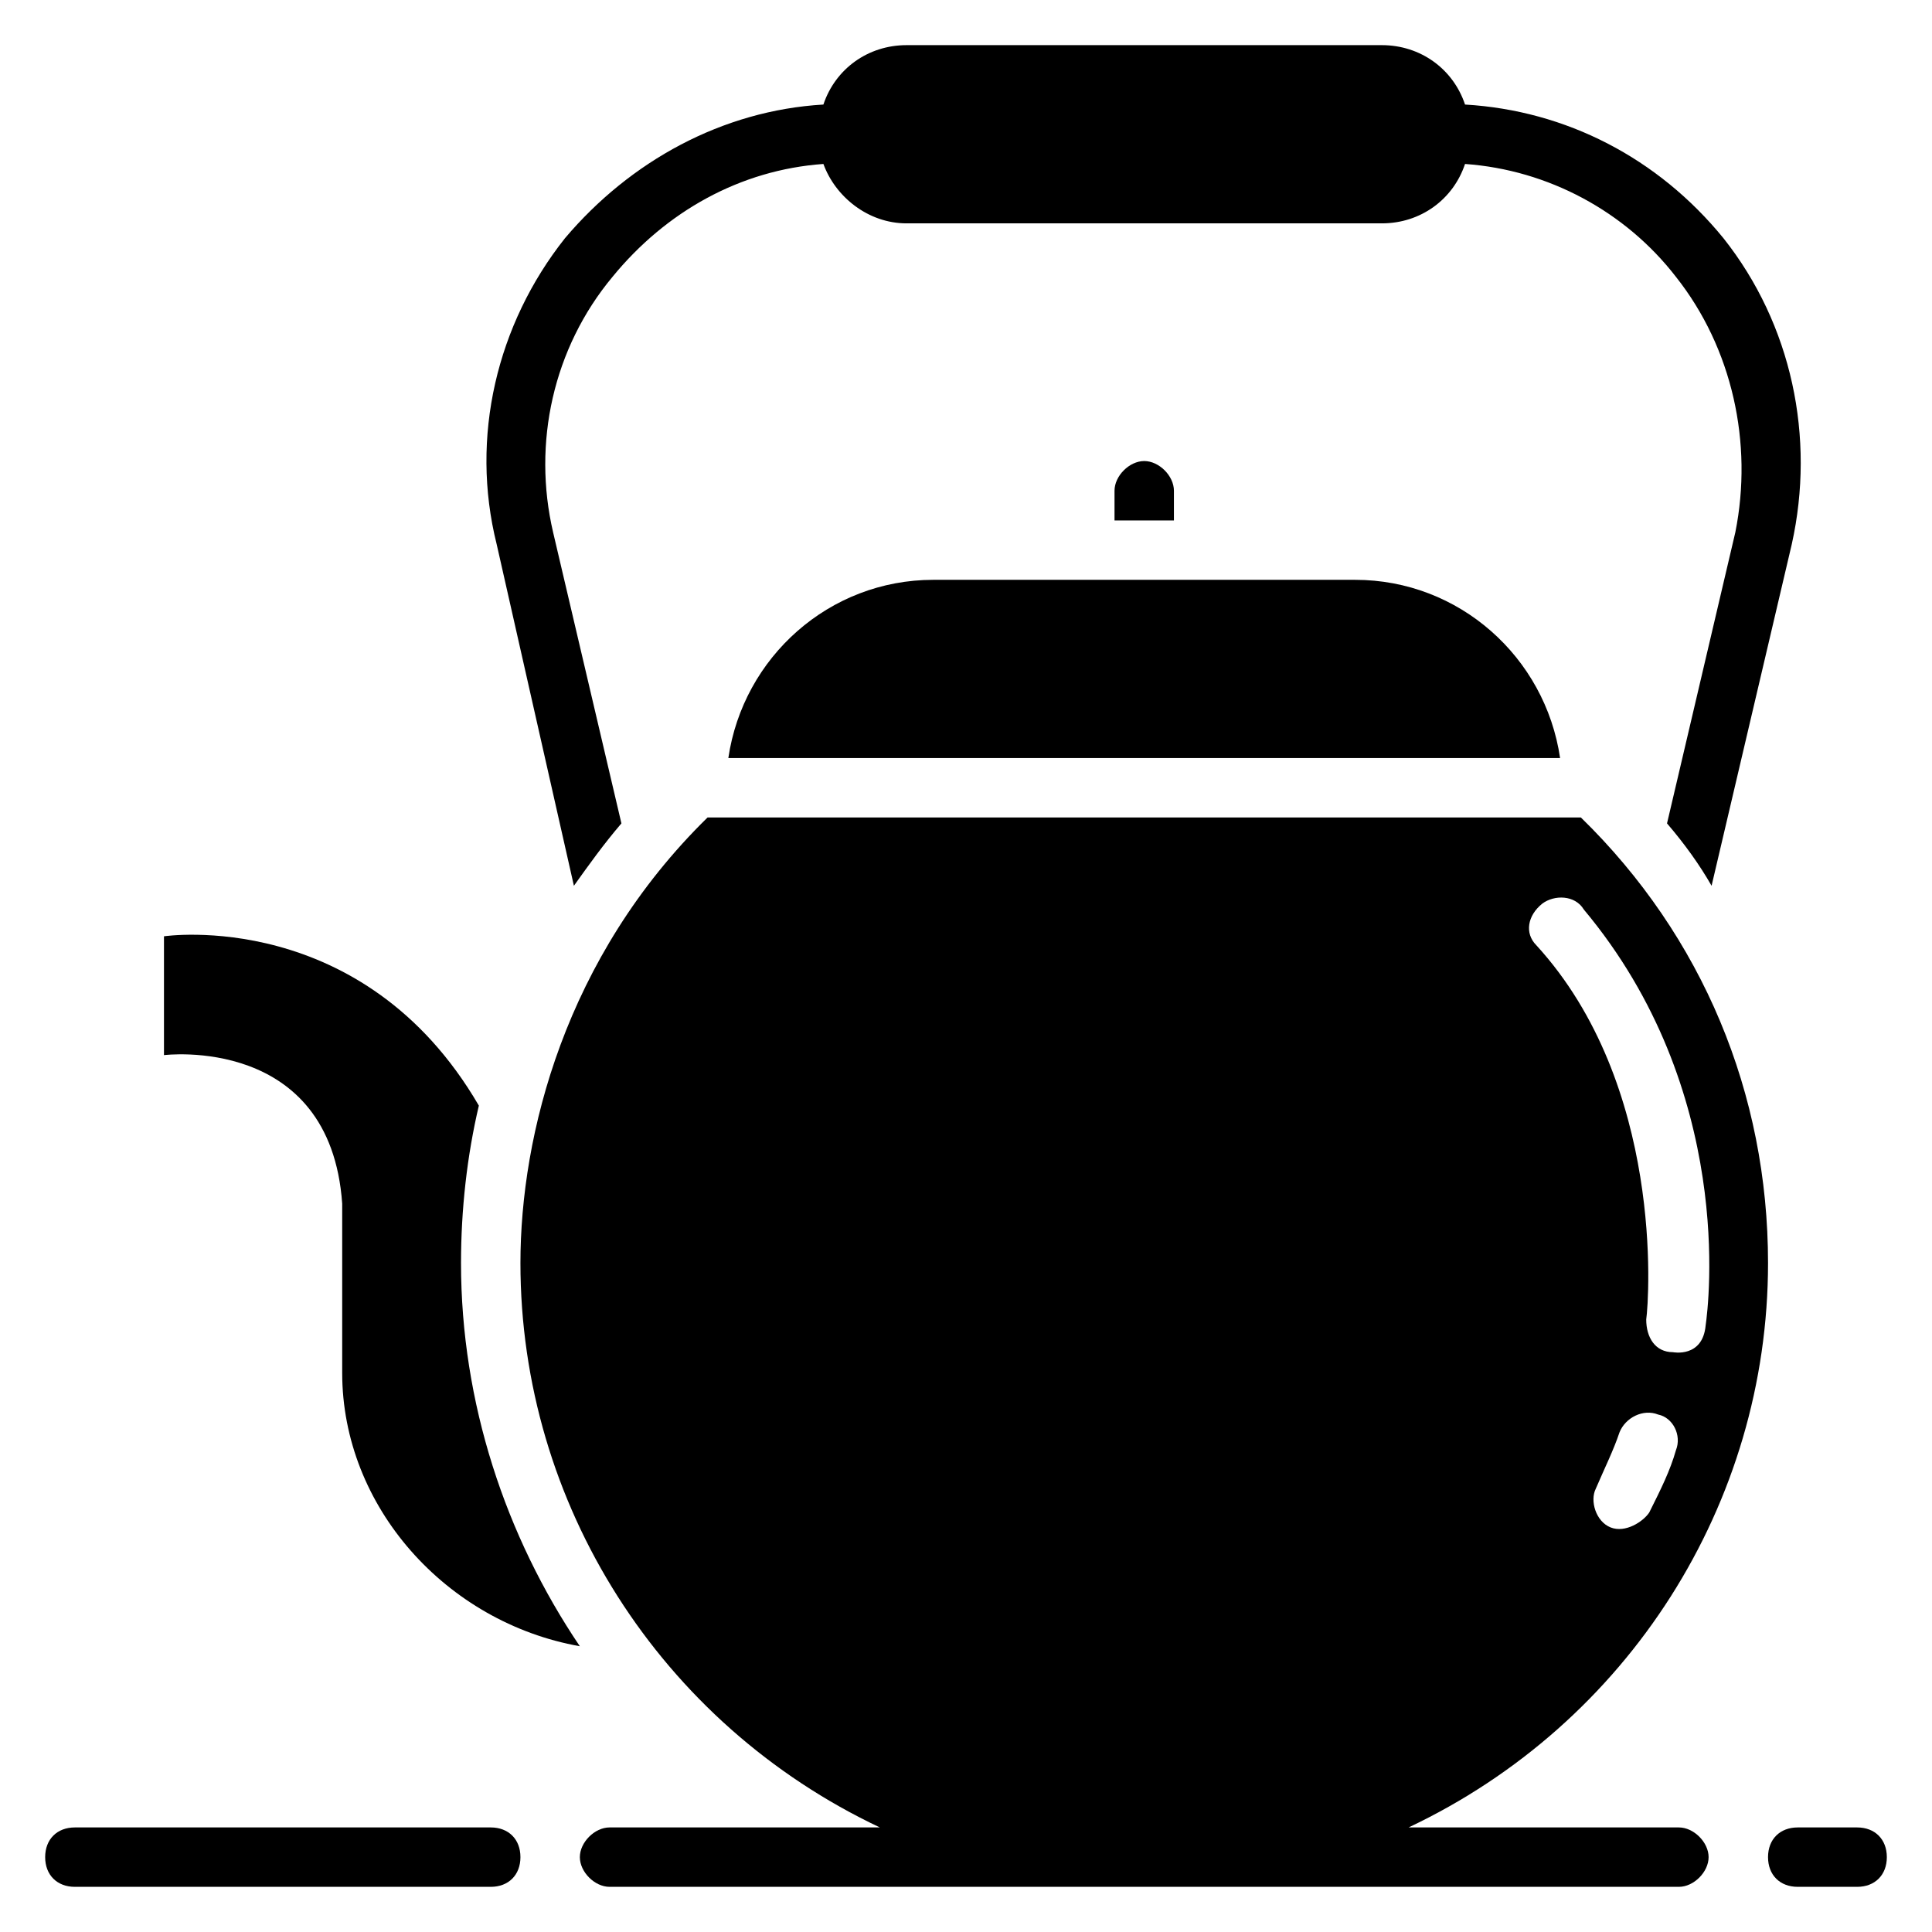
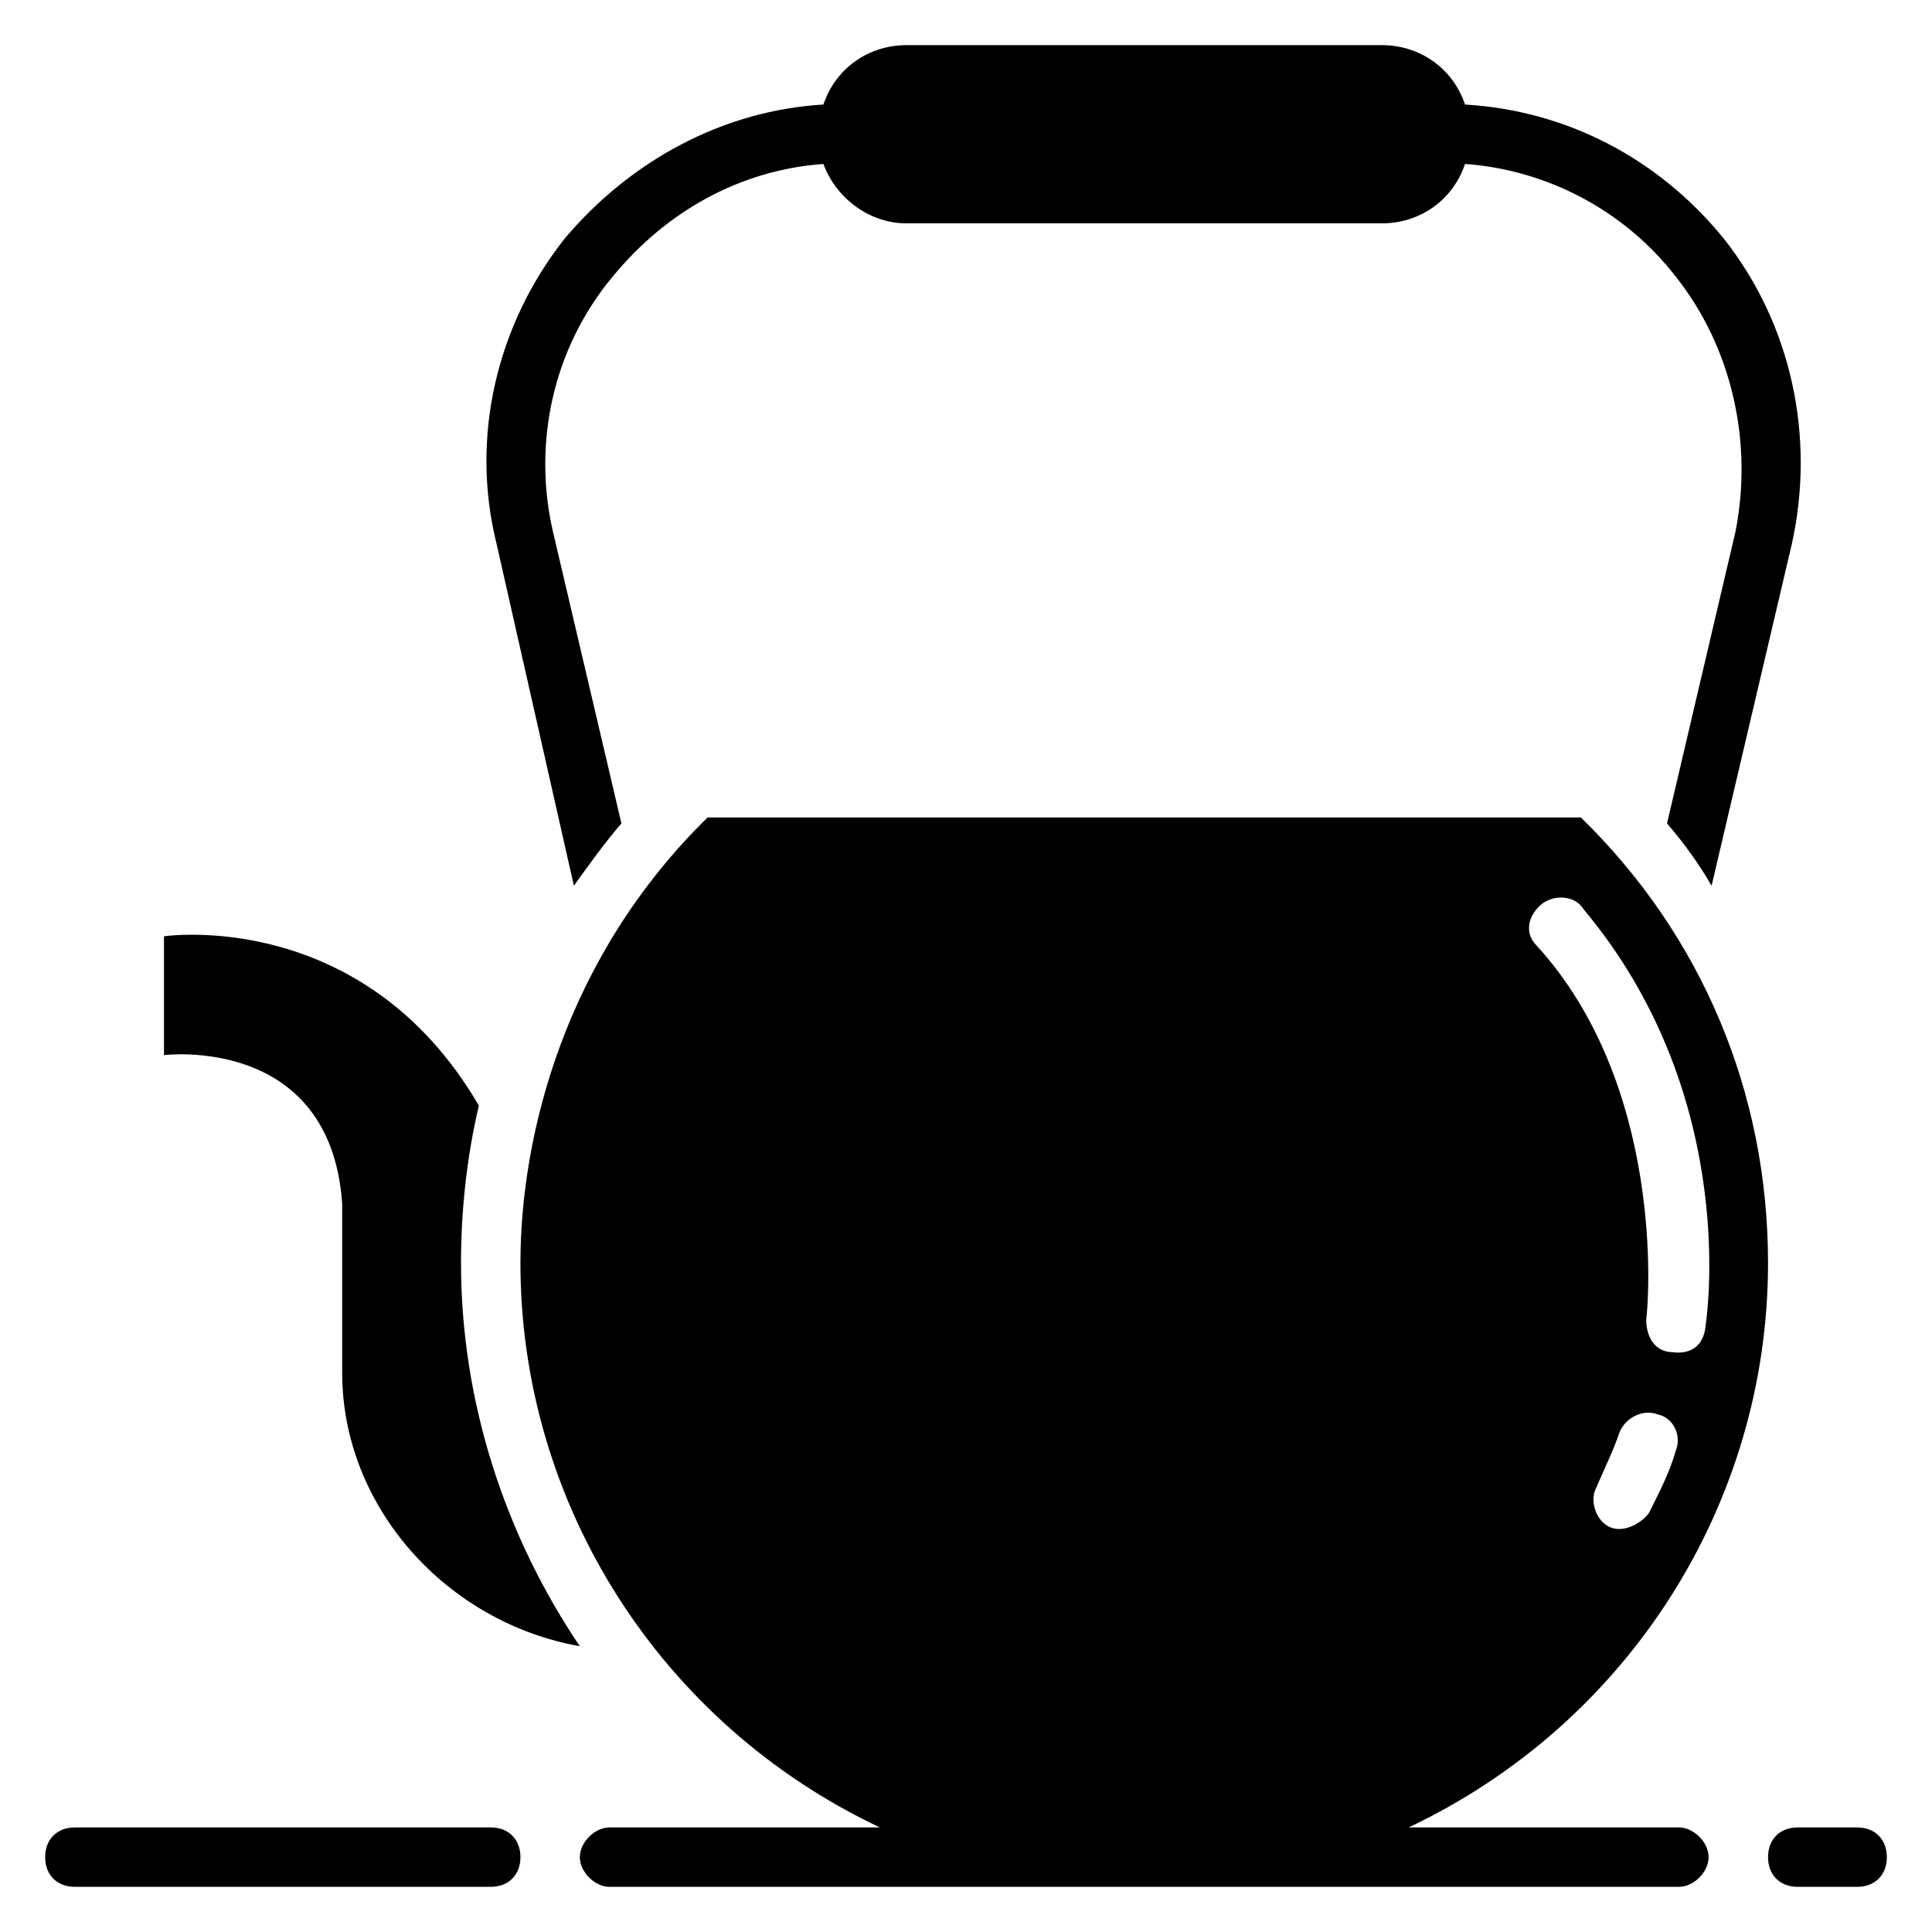
<svg xmlns="http://www.w3.org/2000/svg" fill="#000000" width="800px" height="800px" version="1.1" viewBox="144 144 512 512">
  <g>
    <path d="m296.09 378.74c3.938-5.512 7.871-11.02 12.594-16.531l-18.105-77.145c-5.512-23.617 0-48.805 15.742-67.699 14.168-17.32 33.852-28.34 55.891-29.914 3.148 8.66 11.809 15.742 22.043 15.742h125.95c10.234 0 18.895-6.297 22.043-15.742 22.043 1.574 42.508 12.594 55.891 29.914 14.957 18.895 20.469 44.082 15.742 67.699l-18.105 77.145c4.723 5.512 8.66 11.02 11.809 16.531l21.254-90.527c6.297-28.34 0-58.254-18.105-81.082-17.32-21.254-41.723-33.852-68.488-35.426-3.148-9.445-11.809-15.742-22.043-15.742h-125.95c-10.234 0-18.895 6.297-22.043 15.742-26.766 1.574-51.168 14.957-68.488 35.426-18.105 22.828-25.191 52.742-18.105 81.082z" />
    <path d="m588.93 628.29h-71.637c58.254-27.555 95.254-85.809 95.254-149.57 0-44.871-17.32-86.594-49.594-118.08h-231.44c-37.785 37-49.594 84.23-49.594 118.08 0 63.762 37 122.02 95.25 149.57h-71.633c-3.938 0-7.871 3.938-7.871 7.871 0 3.938 3.938 7.871 7.871 7.871h283.39c3.938 0 7.871-3.938 7.871-7.871 0-3.938-3.938-7.871-7.875-7.871zm-0.785-99.977c-1.574 5.512-3.938 10.234-7.086 16.531-1.574 2.363-6.297 5.512-10.234 3.938s-5.512-7.086-3.938-10.234c2.363-5.512 4.723-10.234 6.297-14.957 1.574-3.938 6.297-6.297 10.234-4.723 3.938 0.785 6.301 5.508 4.727 9.445zm-35.426-144.84c3.148-2.363 8.66-2.363 11.02 1.574 40.148 48.02 33.062 104.7 32.273 110.21-0.789 8.66-8.66 7.086-8.66 7.086-4.723 0-7.086-3.938-7.086-8.66 0.789-5.512 4.723-62.188-29.125-99.188-3.144-3.148-2.356-7.871 1.578-11.02z" />
    <path d="m270.9 437c-30.703-52.742-83.445-44.871-83.445-44.871v31.488s44.082-5.512 47.23 39.359v44.871c0 35.426 27.551 66.125 62.977 72.422-19.68-29.125-31.488-64.551-31.488-101.55 0.004-14.164 1.578-28.336 4.727-41.719z" />
-     <path d="m447.23 266.18c-3.938 0-7.871 3.938-7.871 7.871v7.871h15.742v-7.871c0-3.938-3.934-7.871-7.871-7.871z" />
-     <path d="m337.02 344.89h220.42c-3.938-26.766-26.766-47.23-54.316-47.23h-111.79c-27.551 0-50.383 20.465-54.316 47.23z" />
    <path d="m636.16 628.29h-15.742c-4.723 0-7.871 3.148-7.871 7.871s3.148 7.871 7.871 7.871h15.742c4.723 0 7.871-3.148 7.871-7.871s-3.148-7.871-7.871-7.871z" />
    <path d="m274.05 628.29h-110.21c-4.723 0-7.871 3.148-7.871 7.871s3.148 7.871 7.871 7.871h110.21c4.723 0 7.871-3.148 7.871-7.871 0.004-4.723-3.144-7.871-7.867-7.871z" />
  </g>
</svg>